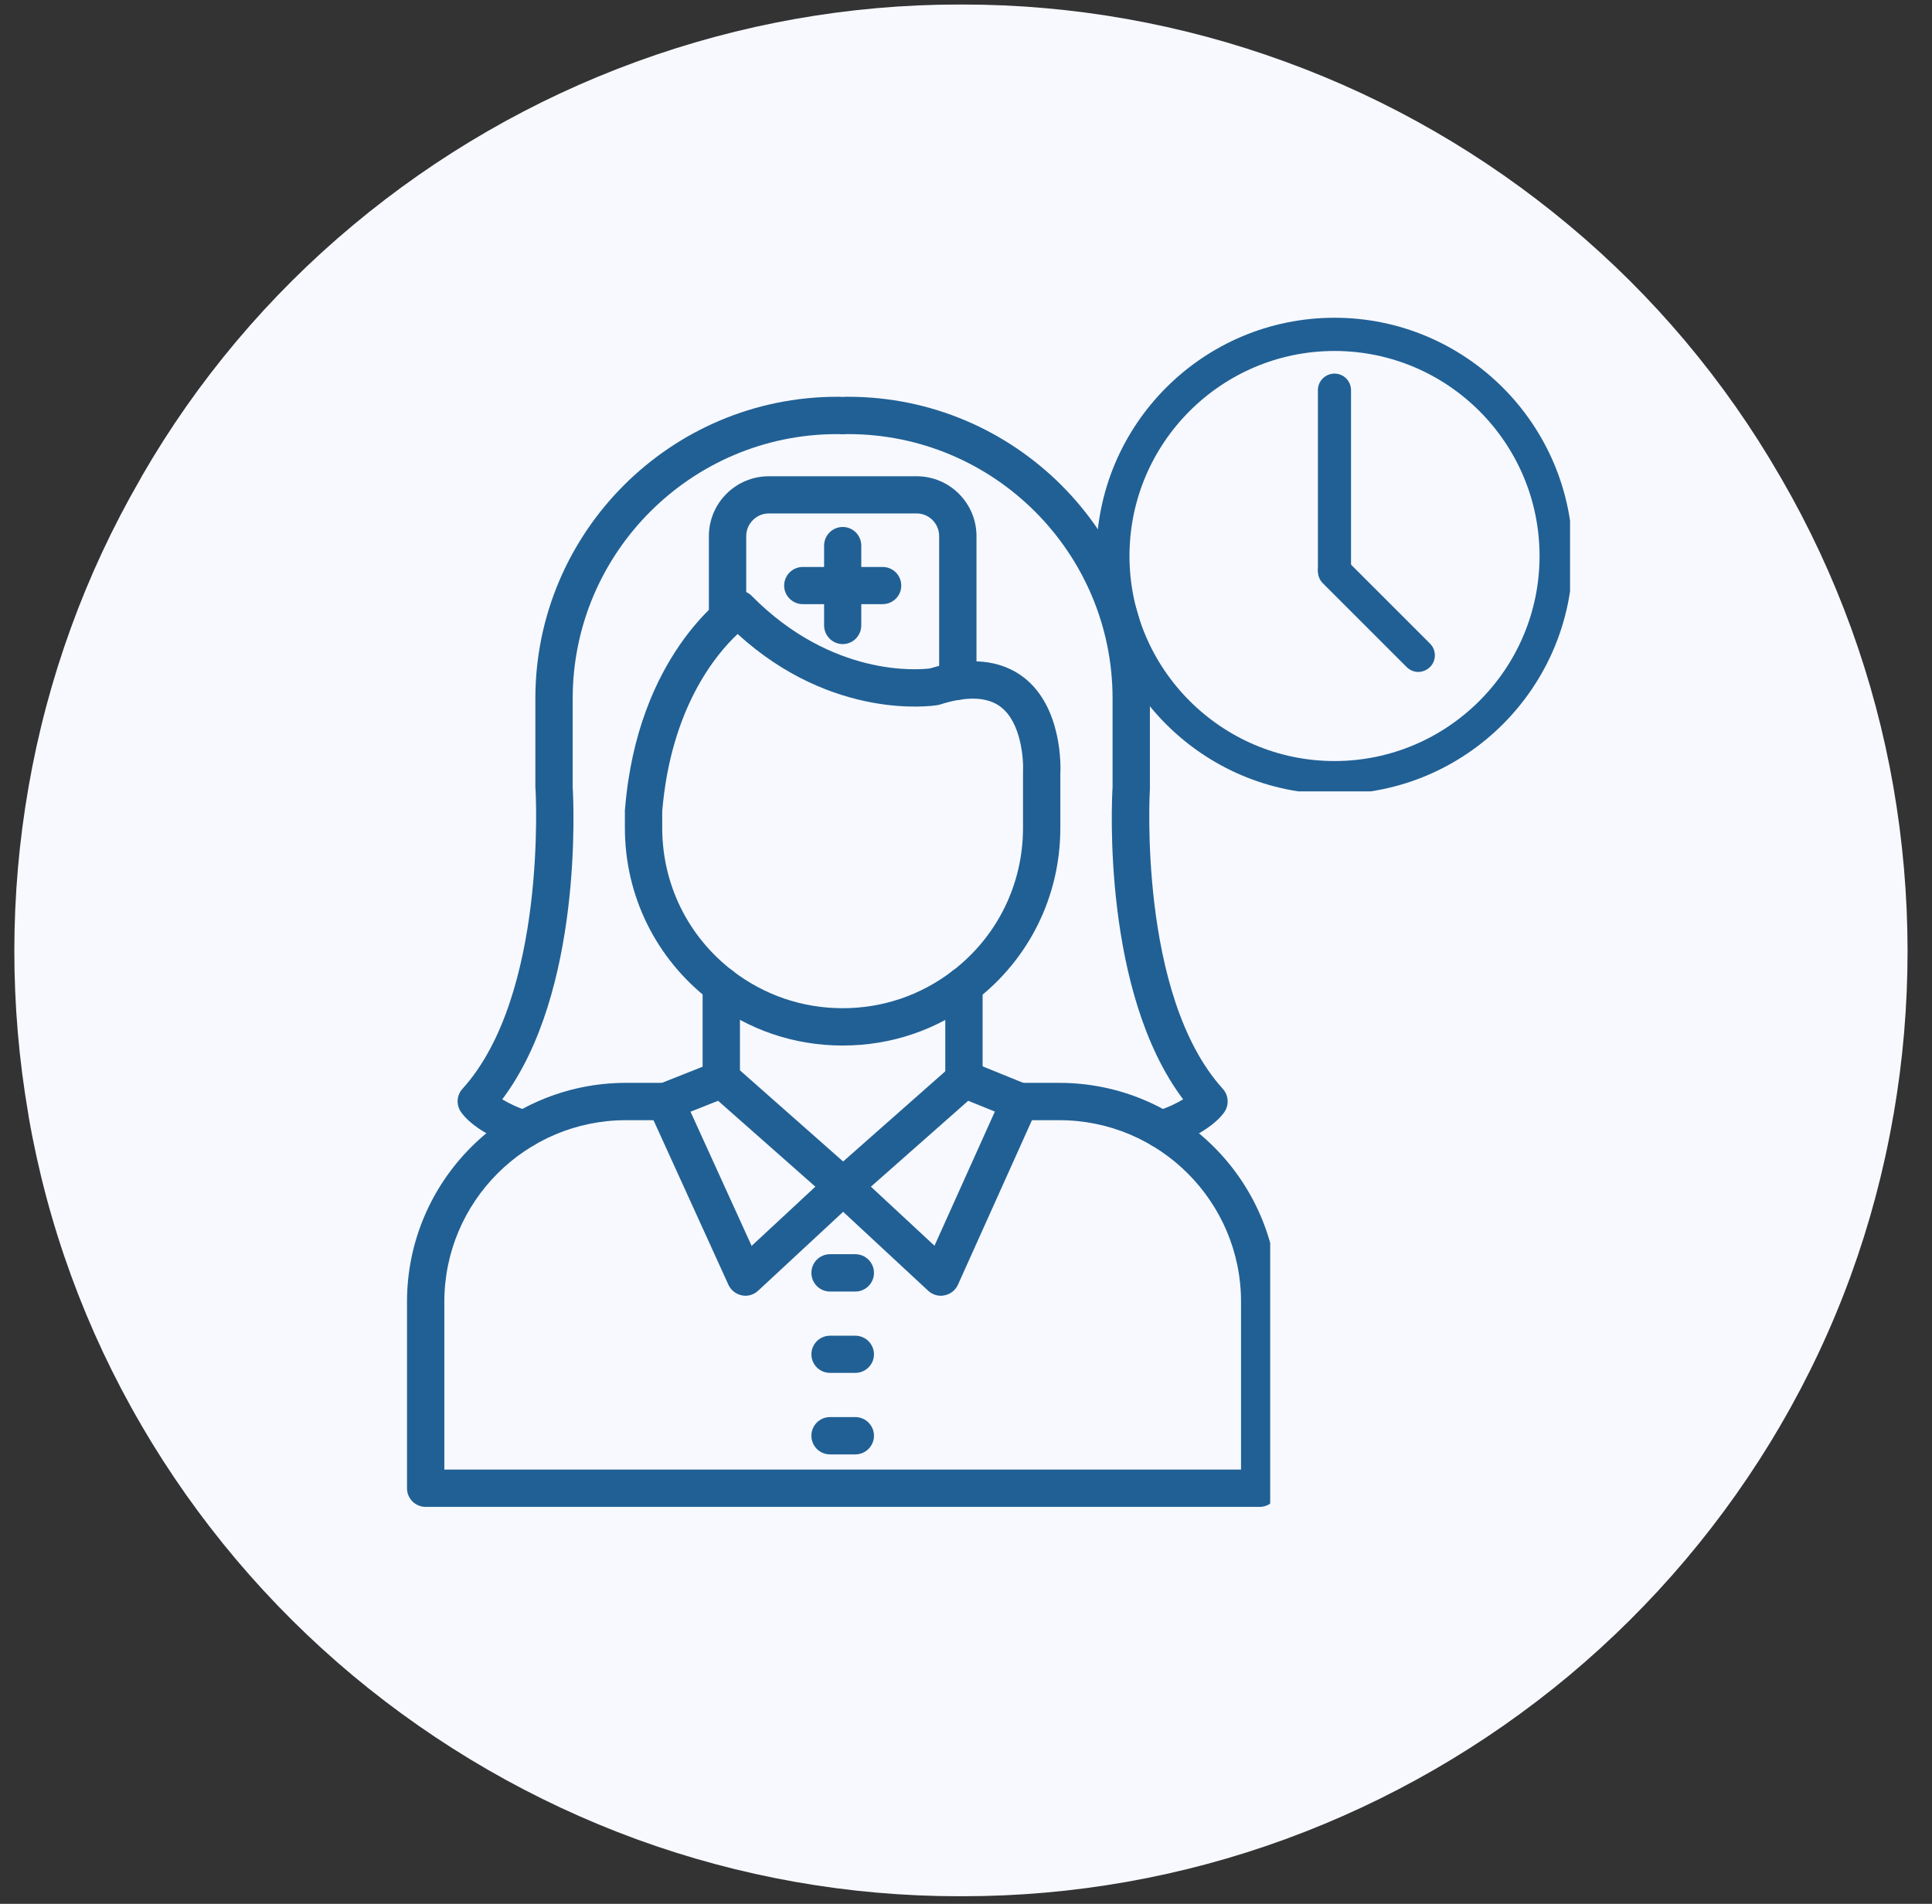
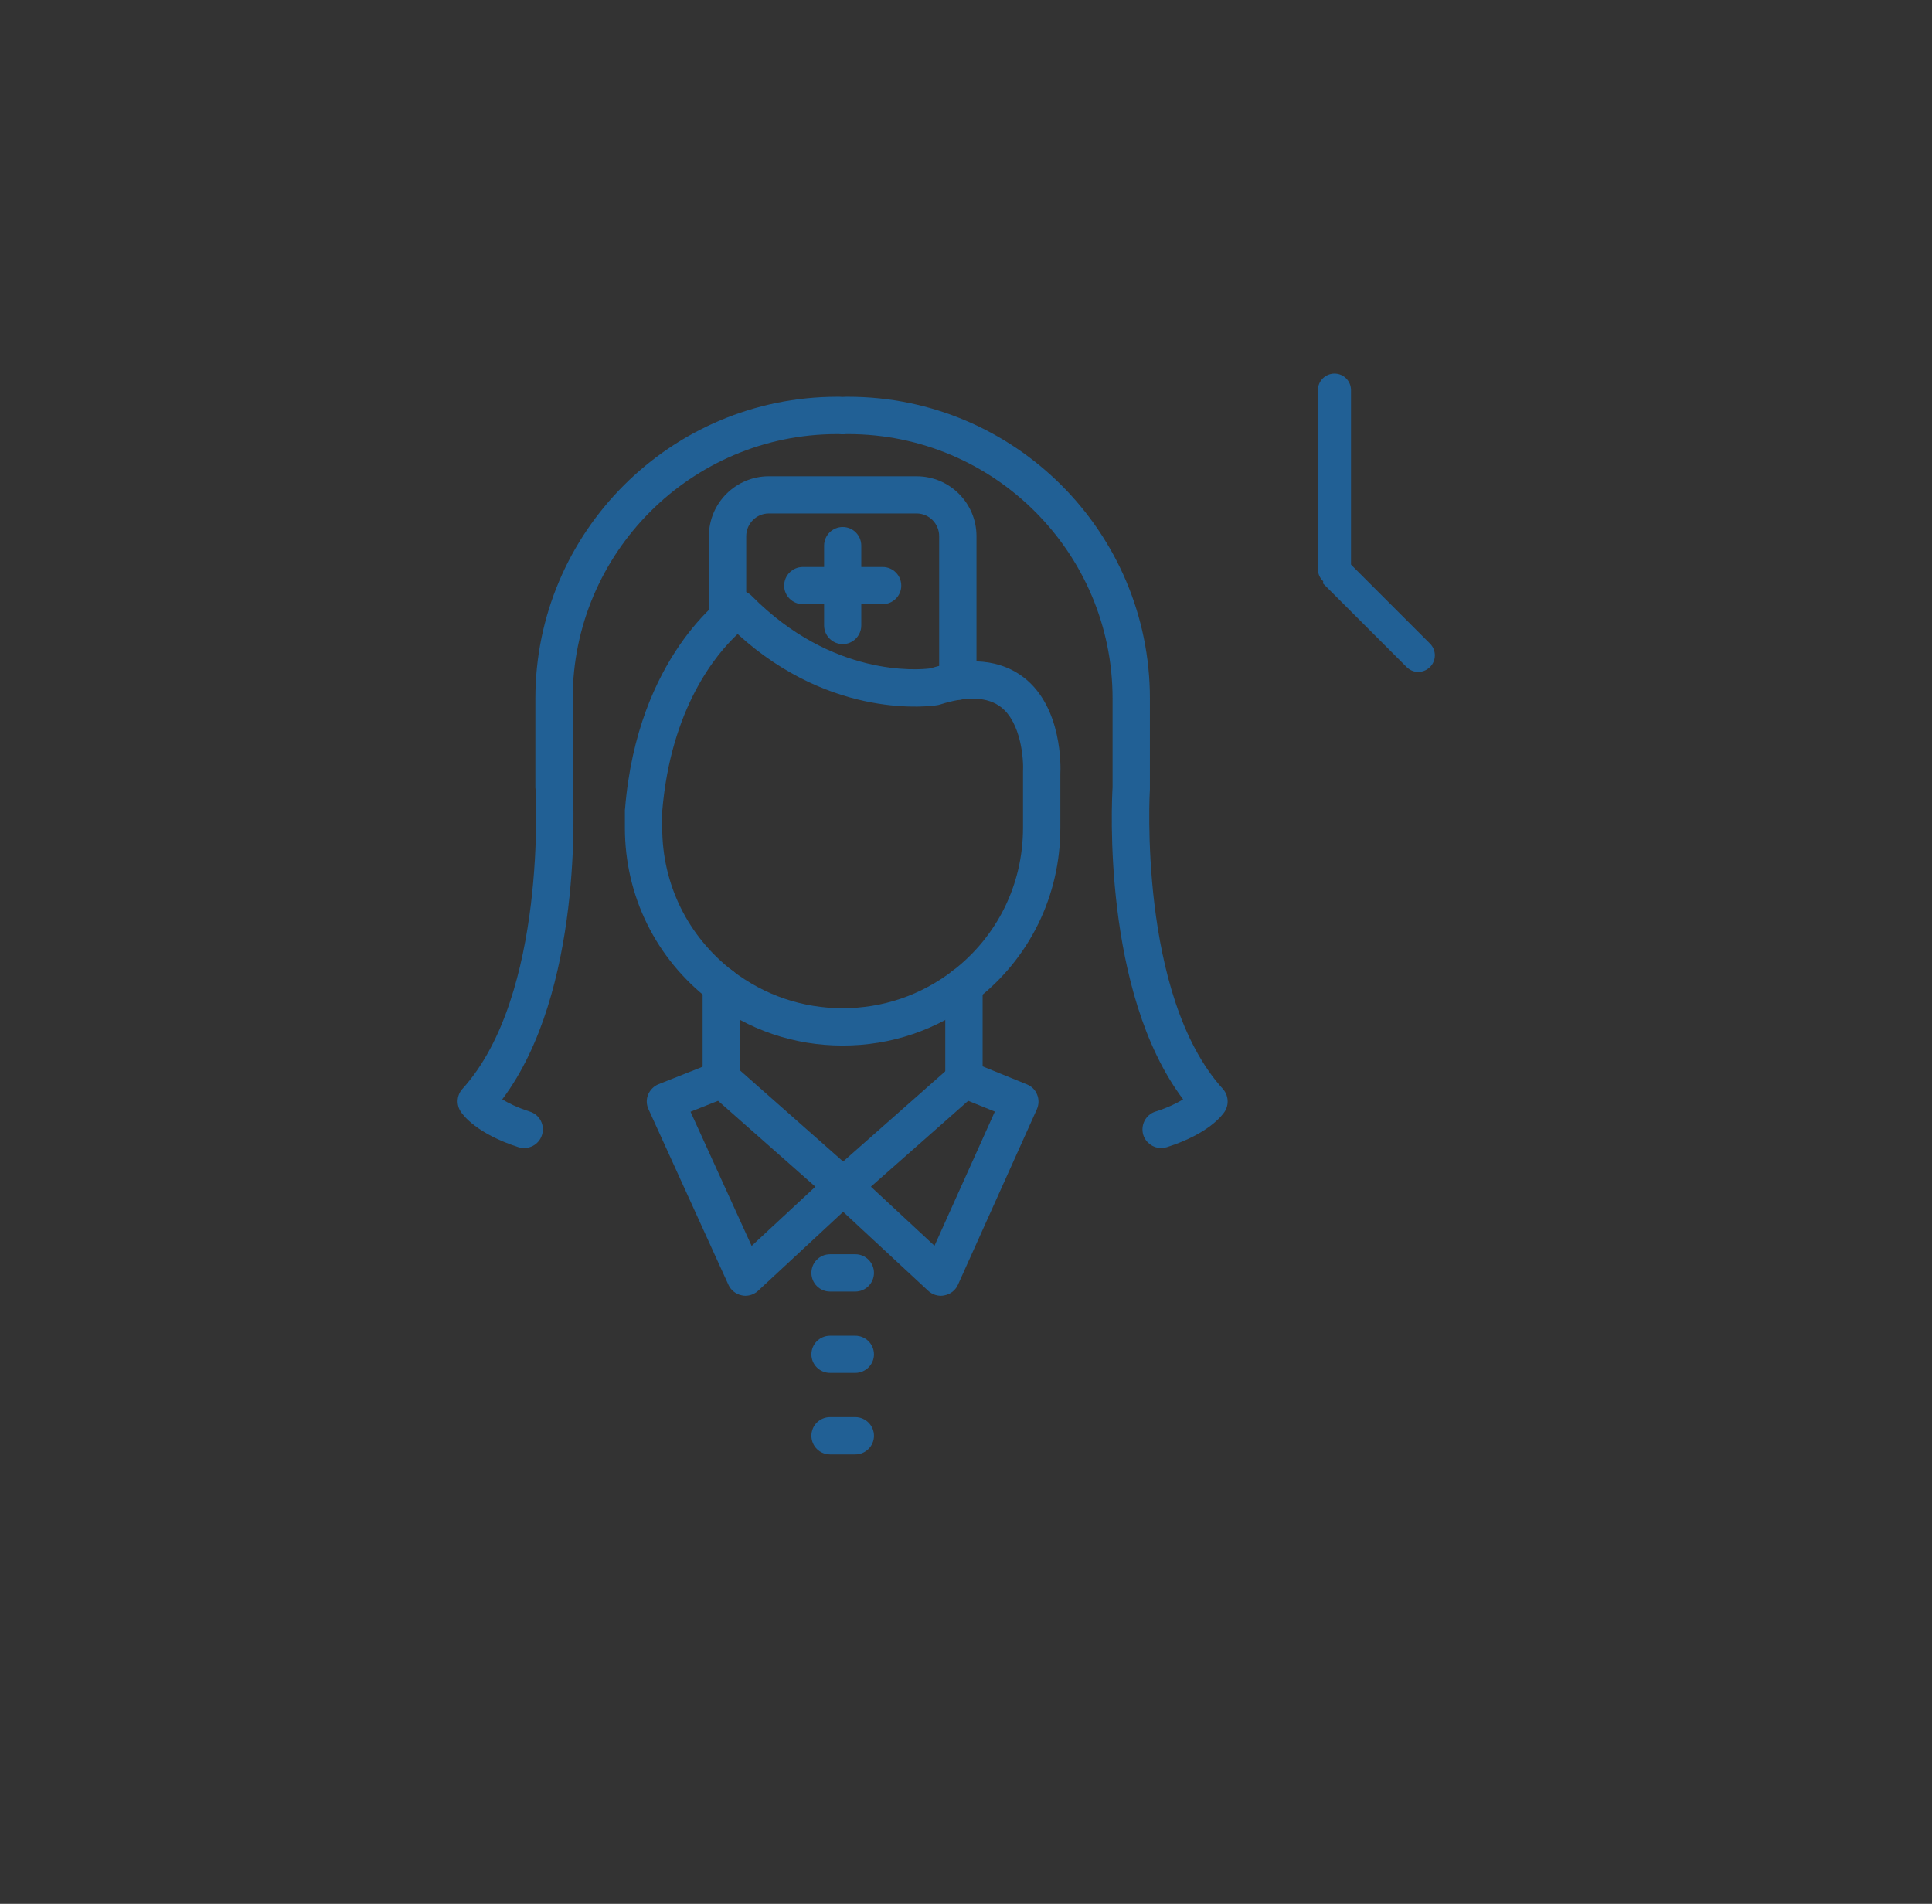
<svg xmlns="http://www.w3.org/2000/svg" width="69" zoomAndPan="magnify" viewBox="0 0 51.75 51" height="68" preserveAspectRatio="xMidYMid meet">
  <rect x="0" y="0" width="51.75" height="51" fill="#333333" stroke="none" />
  <defs>
    <clipPath id="499a50e98b">
      <path d="M 0.199 0.121 L 51.152 0.121 L 51.152 50.875 L 0.199 50.875 Z M 0.199 0.121 " clip-rule="nonzero" />
    </clipPath>
    <clipPath id="1c37a82247">
      <path d="M 34.426 1.652 C 37.195 2.66 39.766 4.145 42.027 6.035 C 44.289 7.922 46.199 10.195 47.672 12.746 L 47.727 12.84 C 49.199 15.387 50.211 18.176 50.715 21.074 C 51.219 23.977 51.223 26.941 50.723 29.844 L 50.711 29.902 C 50.207 32.816 49.188 35.617 47.699 38.168 L 47.691 38.184 C 46.207 40.727 44.289 42.996 42.027 44.887 C 39.766 46.773 37.195 48.258 34.426 49.27 C 31.66 50.281 28.738 50.797 25.789 50.797 L 25.688 50.797 C 22.742 50.797 19.82 50.281 17.051 49.27 C 14.285 48.258 11.715 46.773 9.453 44.887 C 7.188 42.996 5.273 40.727 3.789 38.184 L 3.781 38.168 C 2.293 35.617 1.27 32.816 0.766 29.902 L 0.758 29.844 C 0.258 26.941 0.258 23.977 0.766 21.074 C 1.27 18.176 2.281 15.387 3.754 12.84 L 3.805 12.746 C 5.277 10.195 7.191 7.922 9.453 6.035 C 11.715 4.145 14.285 2.66 17.051 1.652 C 19.82 0.641 22.742 0.121 25.688 0.121 L 25.789 0.121 C 28.738 0.121 31.66 0.641 34.426 1.652 Z M 34.426 1.652 " clip-rule="nonzero" />
    </clipPath>
    <clipPath id="401c517b1b">
      <path d="M 0.238 0.121 L 51.152 0.121 L 51.152 50.875 L 0.238 50.875 Z M 0.238 0.121 " clip-rule="nonzero" />
    </clipPath>
    <clipPath id="b84ade0b68">
      <path d="M 34.426 1.652 C 37.195 2.66 39.766 4.145 42.027 6.035 C 44.289 7.922 46.199 10.195 47.672 12.746 L 47.727 12.84 C 49.199 15.387 50.211 18.176 50.715 21.074 C 51.219 23.977 51.223 26.941 50.723 29.844 L 50.711 29.902 C 50.207 32.816 49.188 35.617 47.699 38.168 L 47.691 38.184 C 46.207 40.727 44.289 42.996 42.027 44.887 C 39.766 46.773 37.195 48.258 34.426 49.27 C 31.66 50.281 28.738 50.797 25.789 50.797 L 25.688 50.797 C 22.742 50.797 19.82 50.281 17.051 49.27 C 14.285 48.258 11.715 46.773 9.453 44.887 C 7.188 42.996 5.273 40.727 3.789 38.184 L 3.781 38.168 C 2.293 35.617 1.27 32.816 0.766 29.902 L 0.758 29.844 C 0.258 26.941 0.258 23.977 0.766 21.074 C 1.27 18.176 2.281 15.387 3.754 12.84 L 3.805 12.746 C 5.277 10.195 7.191 7.922 9.453 6.035 C 11.715 4.145 14.285 2.66 17.051 1.652 C 19.82 0.641 22.742 0.121 25.688 0.121 L 25.789 0.121 C 28.738 0.121 31.66 0.641 34.426 1.652 Z M 34.426 1.652 " clip-rule="nonzero" />
    </clipPath>
    <clipPath id="cc128afe60">
      <rect x="0" width="52" y="0" height="51" />
    </clipPath>
    <clipPath id="420870b93f">
      <path d="M 10.887 29 L 34.023 29 L 34.023 40.484 L 10.887 40.484 Z M 10.887 29 " clip-rule="nonzero" />
    </clipPath>
    <clipPath id="61e5b6b750">
      <path d="M 12 10.629 L 33 10.629 L 33 31 L 12 31 Z M 12 10.629 " clip-rule="nonzero" />
    </clipPath>
    <clipPath id="28b22eb744">
      <path d="M 29.363 8.512 L 42.055 8.512 L 42.055 21.199 L 29.363 21.199 Z M 29.363 8.512 " clip-rule="nonzero" />
    </clipPath>
  </defs>
  <g clip-path="url(#499a50e98b)">
    <g clip-path="url(#1c37a82247)">
      <g transform="matrix(1, 0, 0, 1, 0, 0)">
        <g clip-path="url(#cc128afe60)">
          <g clip-path="url(#401c517b1b)">
            <g clip-path="url(#b84ade0b68)">
-               <path fill="#f7f9fe" d="M 0 0.121 L 51.547 0.121 L 51.547 50.879 L 0 50.879 Z M 0 0.121 " fill-opacity="1" fill-rule="nonzero" />
-             </g>
+               </g>
          </g>
        </g>
      </g>
    </g>
  </g>
  <g clip-path="url(#420870b93f)">
-     <path fill="#216095" d="M 33.742 40.367 L 11.402 40.367 C 11.125 40.367 10.902 40.145 10.902 39.867 L 10.902 34.871 C 10.902 31.641 13.531 29.008 16.766 29.008 L 17.824 29.008 C 18.102 29.008 18.324 29.234 18.324 29.508 C 18.324 29.785 18.102 30.008 17.824 30.008 L 16.766 30.008 C 14.082 30.008 11.902 32.191 11.902 34.871 L 11.902 39.367 L 33.242 39.367 L 33.242 34.871 C 33.242 32.191 31.059 30.008 28.375 30.008 L 27.316 30.008 C 27.039 30.008 26.816 29.785 26.816 29.508 C 26.816 29.234 27.039 29.008 27.316 29.008 L 28.375 29.008 C 31.609 29.008 34.238 31.641 34.238 34.871 L 34.238 39.867 C 34.238 40.145 34.016 40.367 33.738 40.367 Z M 33.742 40.367 " fill-opacity="1" fill-rule="nonzero" />
-   </g>
+     </g>
  <path fill="#216095" d="M 19.32 29.406 C 19.043 29.406 18.82 29.184 18.82 28.91 L 18.82 26.402 C 18.82 26.125 19.043 25.902 19.32 25.902 C 19.598 25.902 19.82 26.125 19.82 26.402 L 19.82 28.91 C 19.82 29.184 19.598 29.406 19.32 29.406 Z M 19.32 29.406 " fill-opacity="1" fill-rule="nonzero" />
  <path fill="#216095" d="M 25.82 29.41 C 25.547 29.41 25.32 29.184 25.32 28.91 L 25.32 26.402 C 25.32 26.125 25.547 25.902 25.82 25.902 C 26.098 25.902 26.32 26.125 26.32 26.402 L 26.32 28.91 C 26.32 29.184 26.098 29.41 25.82 29.41 Z M 25.82 29.41 " fill-opacity="1" fill-rule="nonzero" />
  <path fill="#216095" d="M 22.57 28.008 C 21.273 28.008 20.043 27.59 19.016 26.797 C 17.57 25.684 16.738 24 16.738 22.176 L 16.738 21.711 C 16.738 21.695 16.738 21.684 16.742 21.668 C 17.074 17.57 19.406 15.965 19.504 15.898 C 19.703 15.766 19.969 15.793 20.137 15.965 C 22.293 18.145 24.602 17.945 24.91 17.906 C 25.961 17.586 26.809 17.668 27.434 18.156 C 28.453 18.957 28.414 20.535 28.402 20.734 L 28.402 22.176 C 28.402 24 27.574 25.688 26.125 26.801 C 25.102 27.59 23.871 28.008 22.574 28.008 Z M 17.738 21.73 L 17.738 22.176 C 17.738 23.688 18.426 25.086 19.625 26.008 C 20.477 26.66 21.496 27.008 22.57 27.008 C 23.648 27.008 24.664 26.66 25.516 26.008 C 26.715 25.086 27.402 23.688 27.402 22.176 L 27.402 20.719 C 27.402 20.707 27.402 20.699 27.402 20.688 C 27.422 20.348 27.355 19.367 26.816 18.945 C 26.457 18.664 25.902 18.641 25.172 18.875 C 25.148 18.883 25.121 18.887 25.098 18.891 C 24.98 18.91 22.305 19.309 19.758 16.984 C 19.18 17.523 17.969 18.969 17.738 21.73 Z M 17.738 21.73 " fill-opacity="1" fill-rule="nonzero" />
  <path fill="#216095" d="M 25.203 34.711 C 25.078 34.711 24.957 34.664 24.863 34.578 L 22.246 32.148 C 22.141 32.051 22.082 31.914 22.086 31.773 C 22.086 31.633 22.148 31.5 22.254 31.406 L 25.504 28.535 C 25.645 28.41 25.848 28.375 26.023 28.445 L 27.504 29.047 C 27.633 29.098 27.73 29.195 27.781 29.324 C 27.832 29.449 27.828 29.59 27.773 29.715 L 25.66 34.414 C 25.594 34.562 25.461 34.668 25.301 34.699 C 25.27 34.707 25.234 34.711 25.203 34.711 Z M 23.328 31.789 L 25.031 33.371 L 26.648 29.777 L 25.934 29.488 Z M 23.328 31.789 " fill-opacity="1" fill-rule="nonzero" />
  <path fill="#216095" d="M 19.965 34.711 C 19.934 34.711 19.898 34.707 19.867 34.699 C 19.711 34.668 19.578 34.562 19.512 34.418 L 17.371 29.715 C 17.312 29.59 17.309 29.449 17.359 29.324 C 17.414 29.195 17.512 29.094 17.641 29.043 L 19.148 28.445 C 19.324 28.375 19.523 28.41 19.664 28.535 L 22.914 31.406 C 23.02 31.5 23.082 31.633 23.086 31.773 C 23.086 31.914 23.027 32.051 22.926 32.145 L 20.305 34.578 C 20.211 34.664 20.09 34.711 19.965 34.711 Z M 18.496 29.781 L 20.133 33.375 L 21.84 31.789 L 19.234 29.488 Z M 18.496 29.781 " fill-opacity="1" fill-rule="nonzero" />
  <g clip-path="url(#61e5b6b750)">
    <path fill="#216095" d="M 31.102 30.754 C 30.891 30.754 30.695 30.617 30.625 30.406 C 30.543 30.141 30.688 29.859 30.949 29.777 C 31.293 29.668 31.531 29.547 31.691 29.449 C 29.523 26.57 29.777 21.48 29.801 21.086 L 29.801 18.711 C 29.801 14.805 26.625 11.629 22.719 11.629 C 22.68 11.629 22.641 11.629 22.617 11.633 C 22.586 11.633 22.555 11.633 22.527 11.633 C 22.5 11.629 22.461 11.629 22.422 11.629 C 18.52 11.629 15.34 14.805 15.34 18.711 L 15.34 21.086 C 15.363 21.48 15.621 26.57 13.453 29.449 C 13.613 29.547 13.852 29.668 14.191 29.777 C 14.457 29.859 14.602 30.141 14.516 30.406 C 14.434 30.668 14.152 30.812 13.887 30.73 C 12.773 30.371 12.402 29.875 12.34 29.777 C 12.215 29.586 12.234 29.336 12.387 29.168 C 14.66 26.66 14.348 21.188 14.344 21.133 C 14.344 21.125 14.34 21.113 14.34 21.102 L 14.34 18.711 C 14.34 14.254 17.969 10.629 22.426 10.629 C 22.469 10.629 22.52 10.629 22.57 10.633 C 22.625 10.629 22.676 10.629 22.719 10.629 C 27.176 10.629 30.801 14.254 30.801 18.711 L 30.801 21.102 C 30.801 21.113 30.801 21.125 30.801 21.133 C 30.797 21.188 30.48 26.66 32.754 29.168 C 32.906 29.336 32.926 29.586 32.805 29.777 C 32.742 29.875 32.371 30.375 31.254 30.73 C 31.203 30.746 31.152 30.754 31.102 30.754 Z M 31.102 30.754 " fill-opacity="1" fill-rule="nonzero" />
  </g>
  <path fill="#216095" d="M 22.574 17.254 C 22.297 17.254 22.074 17.027 22.074 16.754 L 22.074 14.617 C 22.074 14.34 22.297 14.117 22.574 14.117 C 22.848 14.117 23.07 14.34 23.07 14.617 L 23.07 16.754 C 23.07 17.027 22.848 17.254 22.574 17.254 Z M 22.574 17.254 " fill-opacity="1" fill-rule="nonzero" />
  <path fill="#216095" d="M 23.641 16.184 L 21.504 16.184 C 21.23 16.184 21.004 15.961 21.004 15.688 C 21.004 15.41 21.23 15.188 21.504 15.188 L 23.641 15.188 C 23.918 15.188 24.141 15.41 24.141 15.688 C 24.141 15.961 23.918 16.184 23.641 16.184 Z M 23.641 16.184 " fill-opacity="1" fill-rule="nonzero" />
  <path fill="#216095" d="M 25.656 18.746 C 25.379 18.746 25.156 18.523 25.156 18.246 L 25.156 14.363 C 25.156 14.027 24.887 13.754 24.551 13.754 L 20.594 13.754 C 20.262 13.754 19.988 14.027 19.988 14.363 L 19.988 16.555 C 19.988 16.832 19.766 17.055 19.488 17.055 C 19.211 17.055 18.988 16.832 18.988 16.555 L 18.988 14.363 C 18.988 13.477 19.707 12.758 20.594 12.758 L 24.551 12.758 C 25.438 12.758 26.156 13.477 26.156 14.363 L 26.156 18.246 C 26.156 18.523 25.934 18.746 25.656 18.746 Z M 25.656 18.746 " fill-opacity="1" fill-rule="nonzero" />
  <path fill="#216095" d="M 22.91 34.598 L 22.234 34.598 C 21.957 34.598 21.734 34.375 21.734 34.098 C 21.734 33.82 21.957 33.598 22.234 33.598 L 22.91 33.598 C 23.184 33.598 23.41 33.82 23.41 34.098 C 23.41 34.375 23.184 34.598 22.91 34.598 Z M 22.91 34.598 " fill-opacity="1" fill-rule="nonzero" />
  <path fill="#216095" d="M 22.91 36.777 L 22.234 36.777 C 21.957 36.777 21.734 36.555 21.734 36.281 C 21.734 36.004 21.957 35.781 22.234 35.781 L 22.91 35.781 C 23.184 35.781 23.41 36.004 23.41 36.281 C 23.41 36.555 23.184 36.777 22.91 36.777 Z M 22.91 36.777 " fill-opacity="1" fill-rule="nonzero" />
  <path fill="#216095" d="M 22.91 38.961 L 22.234 38.961 C 21.957 38.961 21.734 38.738 21.734 38.461 C 21.734 38.184 21.957 37.961 22.234 37.961 L 22.91 37.961 C 23.184 37.961 23.41 38.184 23.41 38.461 C 23.41 38.738 23.184 38.961 22.91 38.961 Z M 22.91 38.961 " fill-opacity="1" fill-rule="nonzero" />
  <g clip-path="url(#28b22eb744)">
-     <path fill="#216095" d="M 35.746 9.402 C 32.719 9.402 30.254 11.863 30.254 14.895 C 30.254 17.922 32.719 20.387 35.746 20.387 C 38.773 20.387 41.238 17.922 41.238 14.895 C 41.238 11.863 38.773 9.402 35.746 9.402 Z M 35.746 21.273 C 32.227 21.273 29.367 18.41 29.367 14.895 C 29.367 11.375 32.227 8.512 35.746 8.512 C 39.262 8.512 42.125 11.375 42.125 14.895 C 42.125 18.41 39.262 21.273 35.746 21.273 " fill-opacity="1" fill-rule="nonzero" />
-   </g>
+     </g>
  <path fill="#216095" d="M 35.746 15.688 C 35.5 15.688 35.301 15.488 35.301 15.246 L 35.301 10.453 C 35.301 10.207 35.5 10.008 35.746 10.008 C 35.992 10.008 36.188 10.207 36.188 10.453 L 36.188 15.246 C 36.188 15.488 35.992 15.688 35.746 15.688 " fill-opacity="1" fill-rule="nonzero" />
-   <path fill="#216095" d="M 37.988 18 C 37.875 18 37.762 17.953 37.676 17.867 L 35.434 15.625 C 35.258 15.449 35.258 15.168 35.434 14.996 C 35.605 14.824 35.887 14.824 36.059 14.996 L 38.305 17.242 C 38.477 17.414 38.477 17.695 38.305 17.867 C 38.219 17.953 38.102 18 37.988 18 " fill-opacity="1" fill-rule="nonzero" />
+   <path fill="#216095" d="M 37.988 18 C 37.875 18 37.762 17.953 37.676 17.867 L 35.434 15.625 C 35.605 14.824 35.887 14.824 36.059 14.996 L 38.305 17.242 C 38.477 17.414 38.477 17.695 38.305 17.867 C 38.219 17.953 38.102 18 37.988 18 " fill-opacity="1" fill-rule="nonzero" />
</svg>